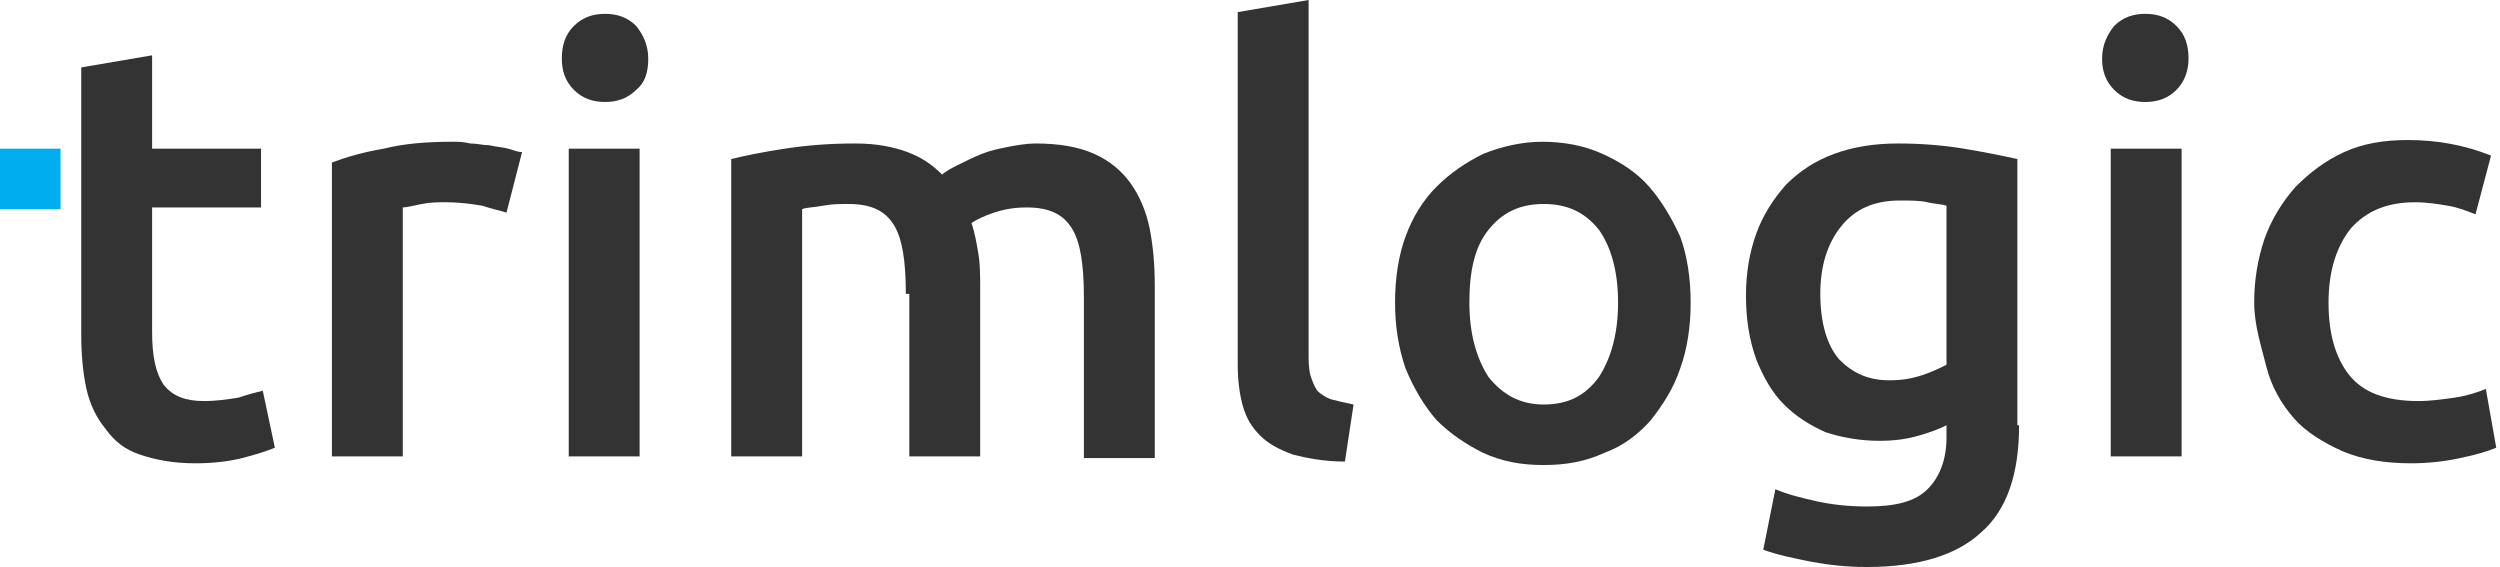
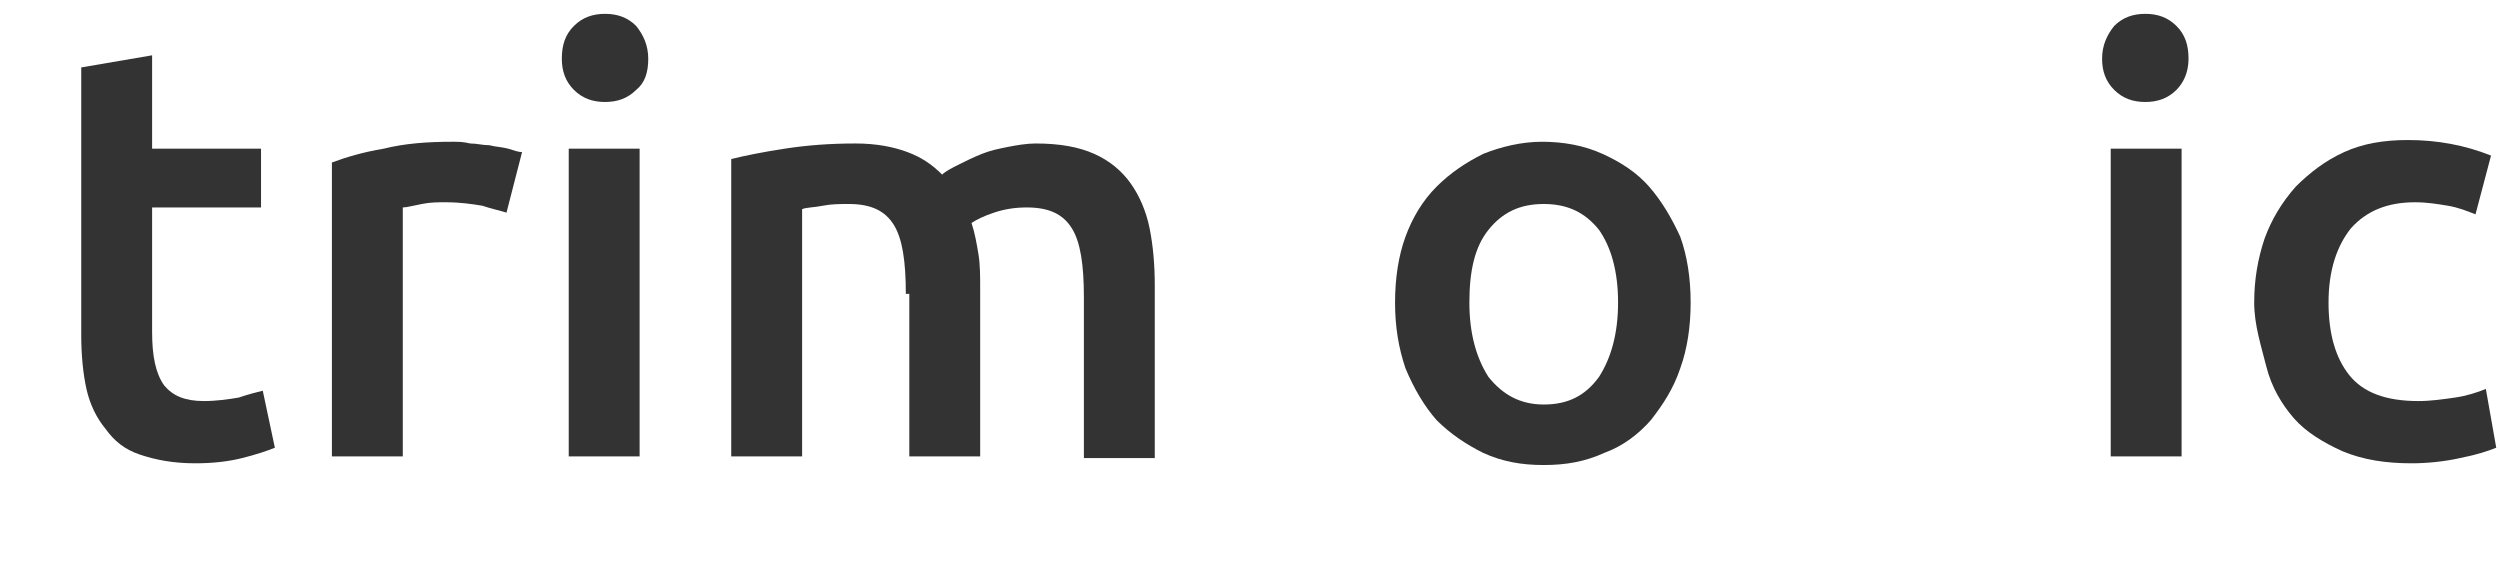
<svg xmlns="http://www.w3.org/2000/svg" width="97" height="22" viewBox="0 0 97 22" fill="none">
  <path d="M3.152 2.616L5.902 2.146V5.768H10.128V8.049H5.902V12.878C5.902 13.817 6.037 14.488 6.372 14.957C6.707 15.36 7.177 15.561 7.915 15.561C8.384 15.561 8.854 15.494 9.256 15.427C9.659 15.293 9.927 15.226 10.195 15.159L10.665 17.372C10.329 17.506 9.927 17.64 9.39 17.774C8.854 17.909 8.25 17.976 7.579 17.976C6.707 17.976 6.037 17.841 5.433 17.64C4.829 17.439 4.427 17.104 4.091 16.634C3.756 16.232 3.488 15.695 3.354 15.091C3.22 14.488 3.152 13.75 3.152 13.012V2.616Z" fill="#333333" />
  <path d="M19.652 8.25C19.451 8.183 19.116 8.116 18.713 7.982C18.311 7.915 17.841 7.848 17.305 7.848C16.97 7.848 16.701 7.848 16.366 7.915C16.03 7.982 15.762 8.049 15.628 8.049V17.707H12.878V6.305C13.415 6.104 14.085 5.902 14.89 5.768C15.695 5.567 16.567 5.5 17.573 5.5C17.774 5.5 17.976 5.5 18.244 5.567C18.512 5.567 18.713 5.634 18.982 5.634C19.25 5.701 19.451 5.701 19.72 5.768C19.921 5.835 20.122 5.902 20.256 5.902L19.652 8.25Z" fill="#333333" />
  <path d="M25.152 2.28C25.152 2.817 25.018 3.22 24.683 3.488C24.348 3.823 23.945 3.957 23.476 3.957C23.006 3.957 22.604 3.823 22.268 3.488C21.933 3.152 21.799 2.75 21.799 2.28C21.799 1.744 21.933 1.341 22.268 1.006C22.604 0.671 23.006 0.537 23.476 0.537C23.945 0.537 24.348 0.671 24.683 1.006C24.951 1.341 25.152 1.744 25.152 2.28ZM24.817 17.707H22.067V5.768H24.817V17.707Z" fill="#333333" />
  <path d="M35.146 11.402C35.146 10.128 35.012 9.256 34.677 8.72C34.342 8.183 33.805 7.915 32.933 7.915C32.598 7.915 32.262 7.915 31.927 7.982C31.591 8.049 31.256 8.049 31.122 8.116V17.707H28.372V6.171C28.909 6.037 29.579 5.902 30.451 5.768C31.323 5.634 32.195 5.567 33.201 5.567C34.006 5.567 34.677 5.701 35.213 5.902C35.75 6.104 36.152 6.372 36.555 6.774C36.689 6.64 36.957 6.506 37.226 6.372C37.494 6.238 37.762 6.104 38.098 5.97C38.433 5.835 38.768 5.768 39.104 5.701C39.439 5.634 39.842 5.567 40.177 5.567C41.116 5.567 41.854 5.701 42.457 5.97C43.061 6.238 43.531 6.64 43.866 7.11C44.201 7.579 44.469 8.183 44.604 8.854C44.738 9.524 44.805 10.262 44.805 11.067V17.774H42.055V11.537C42.055 10.262 41.921 9.39 41.585 8.854C41.25 8.317 40.713 8.049 39.842 8.049C39.372 8.049 38.969 8.116 38.567 8.25C38.165 8.384 37.896 8.518 37.695 8.652C37.829 9.055 37.896 9.457 37.963 9.86C38.031 10.262 38.031 10.732 38.031 11.201V17.707H35.281V11.402H35.146Z" fill="#333333" />
-   <path d="M52.183 17.909C51.378 17.909 50.707 17.774 50.171 17.64C49.634 17.439 49.232 17.238 48.896 16.902C48.561 16.567 48.36 16.232 48.226 15.762C48.092 15.293 48.024 14.756 48.024 14.152V0.47L50.774 0V13.683C50.774 14.018 50.774 14.287 50.842 14.555C50.908 14.756 50.976 14.957 51.11 15.159C51.244 15.293 51.445 15.427 51.646 15.494C51.915 15.561 52.183 15.628 52.518 15.695L52.183 17.909Z" fill="#333333" />
  <path d="M65.597 11.738C65.597 12.677 65.463 13.549 65.195 14.287C64.927 15.091 64.524 15.695 64.055 16.299C63.585 16.835 62.982 17.305 62.244 17.573C61.506 17.909 60.768 18.043 59.896 18.043C59.024 18.043 58.287 17.909 57.549 17.573C56.878 17.238 56.274 16.835 55.738 16.299C55.268 15.762 54.866 15.091 54.531 14.287C54.262 13.482 54.128 12.677 54.128 11.738C54.128 10.799 54.262 9.927 54.531 9.189C54.799 8.451 55.201 7.78 55.738 7.244C56.274 6.707 56.878 6.305 57.549 5.97C58.219 5.701 59.024 5.5 59.829 5.5C60.634 5.5 61.439 5.634 62.177 5.97C62.915 6.305 63.518 6.707 63.988 7.244C64.457 7.78 64.86 8.451 65.195 9.189C65.463 9.927 65.597 10.799 65.597 11.738ZM62.781 11.738C62.781 10.53 62.512 9.591 62.043 8.921C61.506 8.25 60.835 7.915 59.896 7.915C58.957 7.915 58.287 8.25 57.75 8.921C57.213 9.591 57.012 10.53 57.012 11.738C57.012 12.945 57.281 13.884 57.75 14.622C58.287 15.293 58.957 15.695 59.896 15.695C60.835 15.695 61.506 15.36 62.043 14.622C62.512 13.884 62.781 12.945 62.781 11.738Z" fill="#333333" />
-   <path d="M78.341 16.5C78.341 18.378 77.872 19.787 76.866 20.659C75.927 21.53 74.451 22 72.439 22C71.701 22 71.031 21.933 70.293 21.799C69.622 21.665 68.951 21.53 68.415 21.329L68.884 18.982C69.354 19.183 69.89 19.317 70.494 19.451C71.097 19.585 71.768 19.652 72.439 19.652C73.579 19.652 74.317 19.451 74.787 18.982C75.256 18.512 75.524 17.841 75.524 16.97V16.5C75.256 16.634 74.921 16.768 74.451 16.902C73.982 17.037 73.512 17.104 72.909 17.104C72.171 17.104 71.433 16.97 70.829 16.768C70.226 16.5 69.689 16.165 69.219 15.695C68.75 15.226 68.415 14.622 68.146 13.951C67.878 13.213 67.744 12.409 67.744 11.47C67.744 10.598 67.878 9.793 68.146 9.055C68.415 8.317 68.817 7.713 69.287 7.177C69.823 6.64 70.427 6.238 71.165 5.97C71.902 5.701 72.707 5.567 73.646 5.567C74.518 5.567 75.39 5.634 76.195 5.768C77 5.902 77.671 6.037 78.274 6.171V16.5H78.341ZM70.628 11.402C70.628 12.543 70.896 13.415 71.366 13.951C71.902 14.488 72.506 14.756 73.311 14.756C73.781 14.756 74.183 14.689 74.585 14.555C74.988 14.421 75.256 14.287 75.524 14.152V7.982C75.323 7.915 75.055 7.915 74.787 7.848C74.518 7.78 74.116 7.78 73.713 7.78C72.707 7.78 71.969 8.116 71.433 8.787C70.896 9.457 70.628 10.329 70.628 11.402Z" fill="#333333" />
  <path d="M84.915 2.28C84.915 2.817 84.713 3.22 84.445 3.488C84.11 3.823 83.707 3.957 83.238 3.957C82.768 3.957 82.366 3.823 82.031 3.488C81.695 3.152 81.561 2.75 81.561 2.28C81.561 1.744 81.762 1.341 82.031 1.006C82.366 0.671 82.768 0.537 83.238 0.537C83.707 0.537 84.11 0.671 84.445 1.006C84.781 1.341 84.915 1.744 84.915 2.28ZM84.646 17.707H81.896V5.768H84.646V17.707Z" fill="#333333" />
  <path d="M87.463 11.738C87.463 10.866 87.597 10.061 87.866 9.256C88.134 8.518 88.537 7.848 89.073 7.244C89.61 6.707 90.213 6.238 90.951 5.902C91.689 5.567 92.494 5.433 93.433 5.433C94.573 5.433 95.646 5.634 96.652 6.037L96.049 8.317C95.713 8.183 95.378 8.049 94.976 7.982C94.573 7.915 94.171 7.848 93.701 7.848C92.628 7.848 91.823 8.183 91.219 8.854C90.683 9.524 90.347 10.463 90.347 11.738C90.347 12.945 90.616 13.884 91.152 14.555C91.689 15.226 92.561 15.561 93.835 15.561C94.305 15.561 94.774 15.494 95.244 15.427C95.713 15.36 96.116 15.226 96.451 15.091L96.854 17.372C96.518 17.506 96.116 17.64 95.445 17.774C94.841 17.909 94.171 17.976 93.567 17.976C92.561 17.976 91.689 17.841 90.884 17.506C90.146 17.171 89.476 16.768 89.006 16.232C88.537 15.695 88.134 15.024 87.933 14.22C87.732 13.415 87.463 12.61 87.463 11.738Z" fill="#333333" />
-   <path d="M2.348 5.768H0V8.116H2.348V5.768Z" fill="#00AEEF" />
+   <path d="M2.348 5.768H0H2.348V5.768Z" fill="#00AEEF" />
</svg>